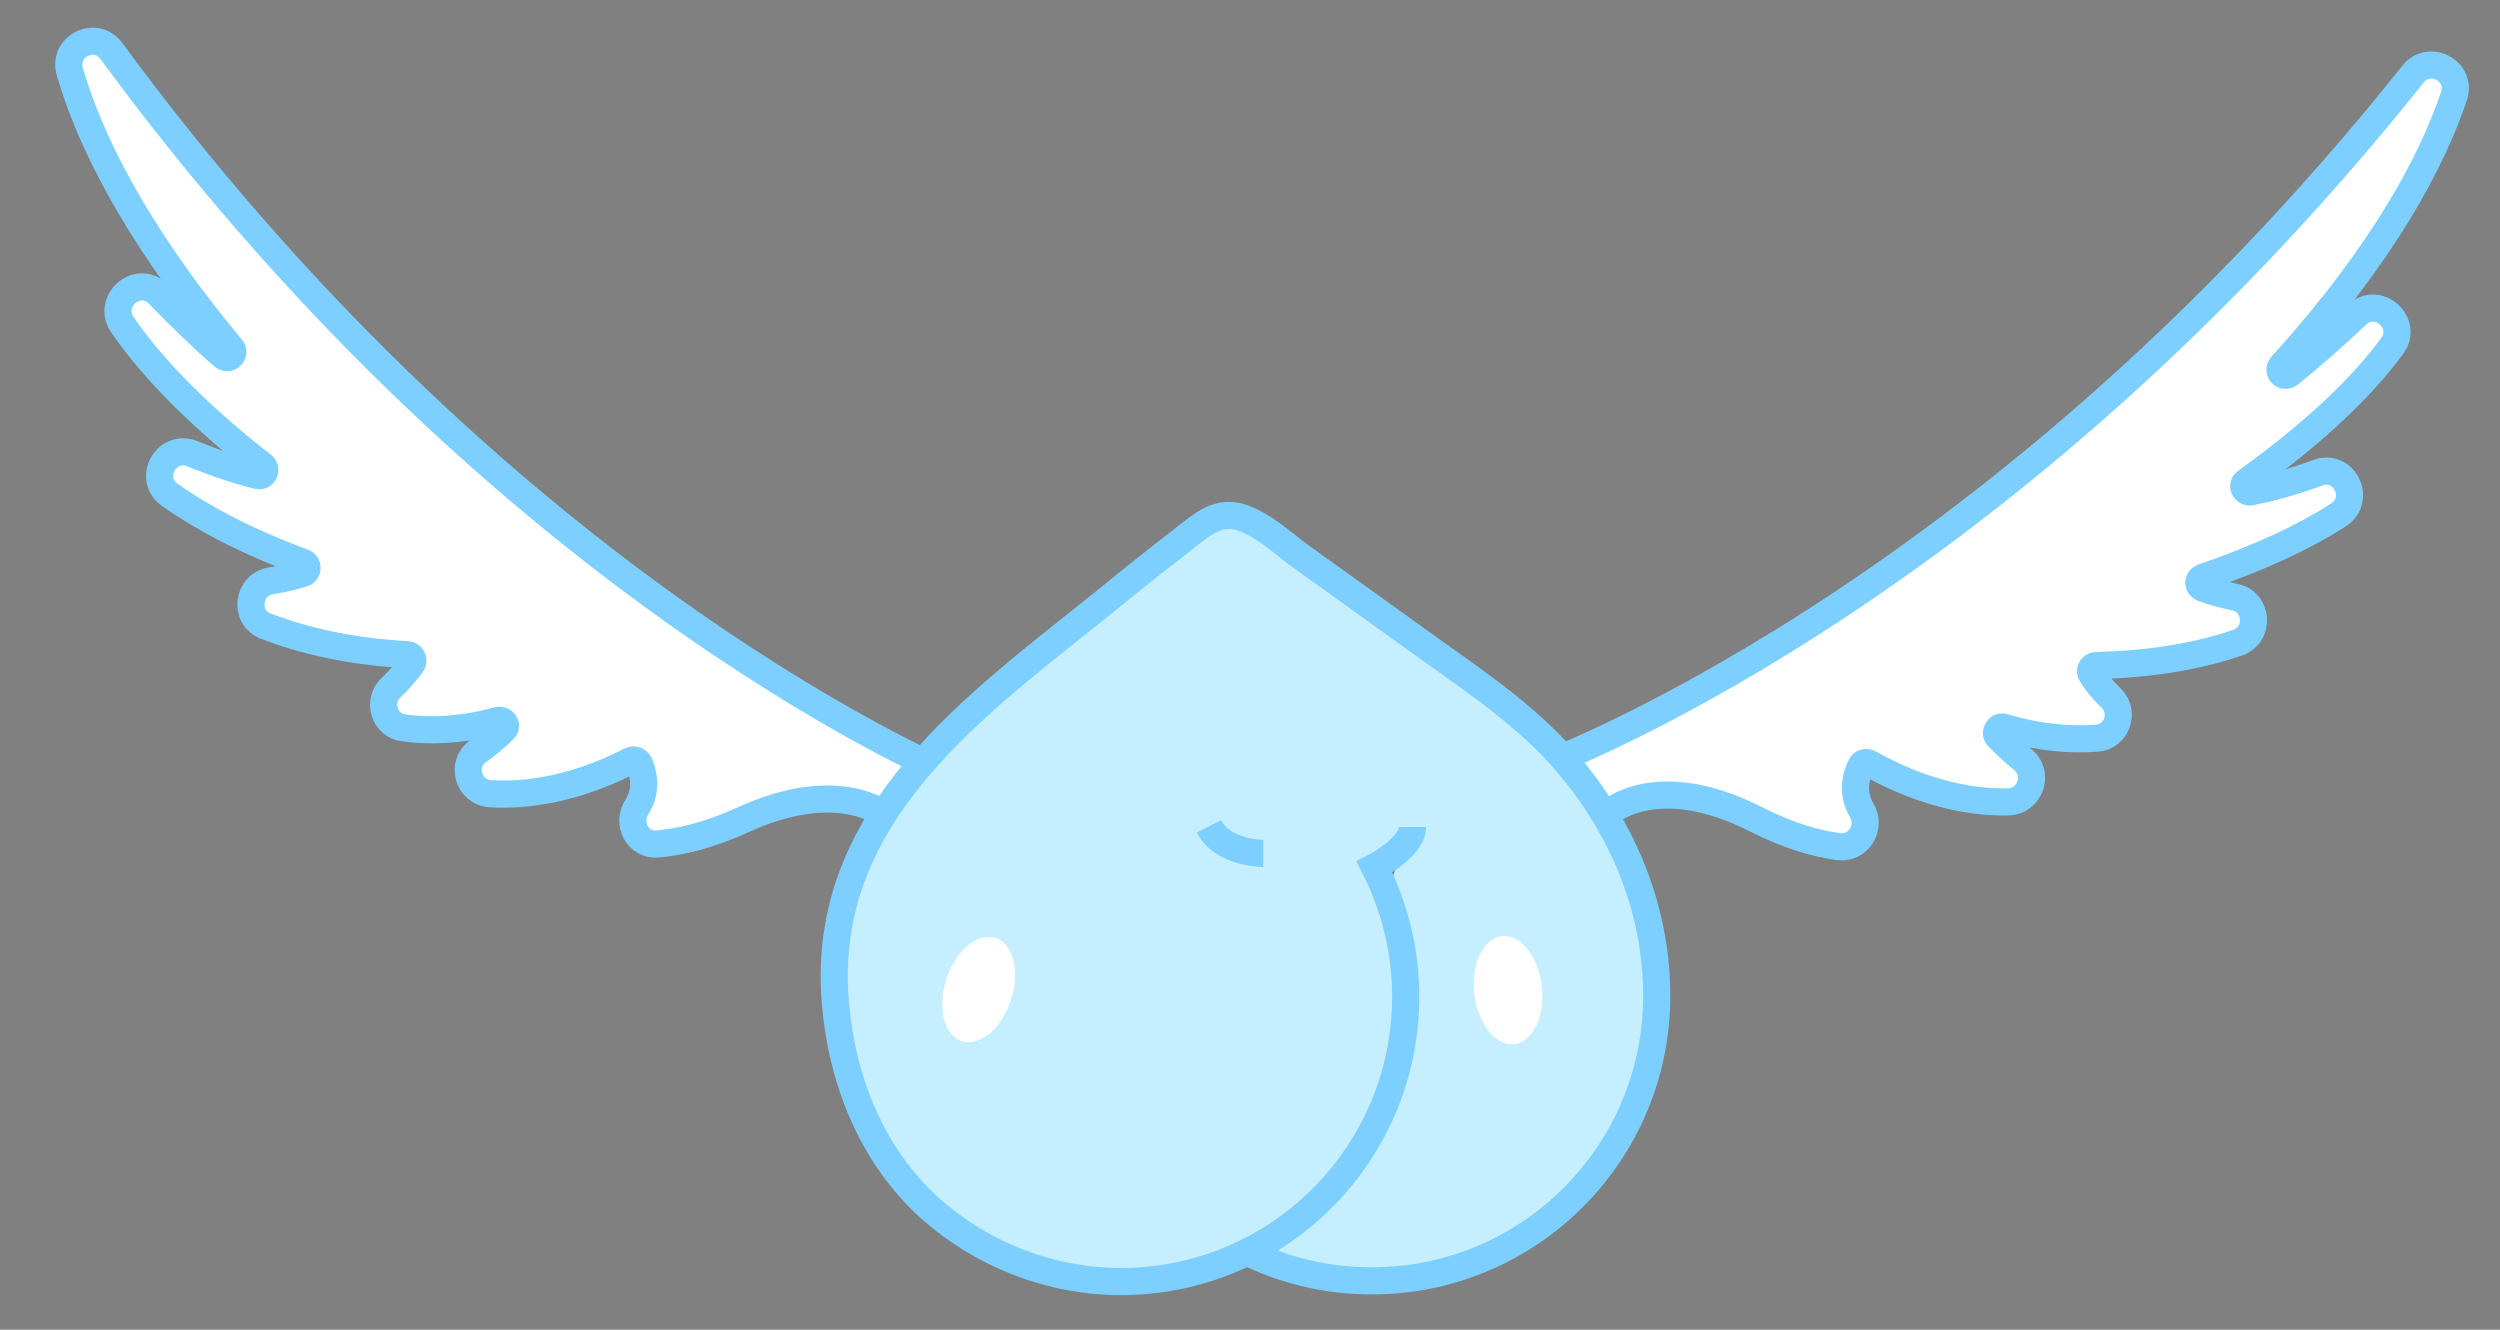
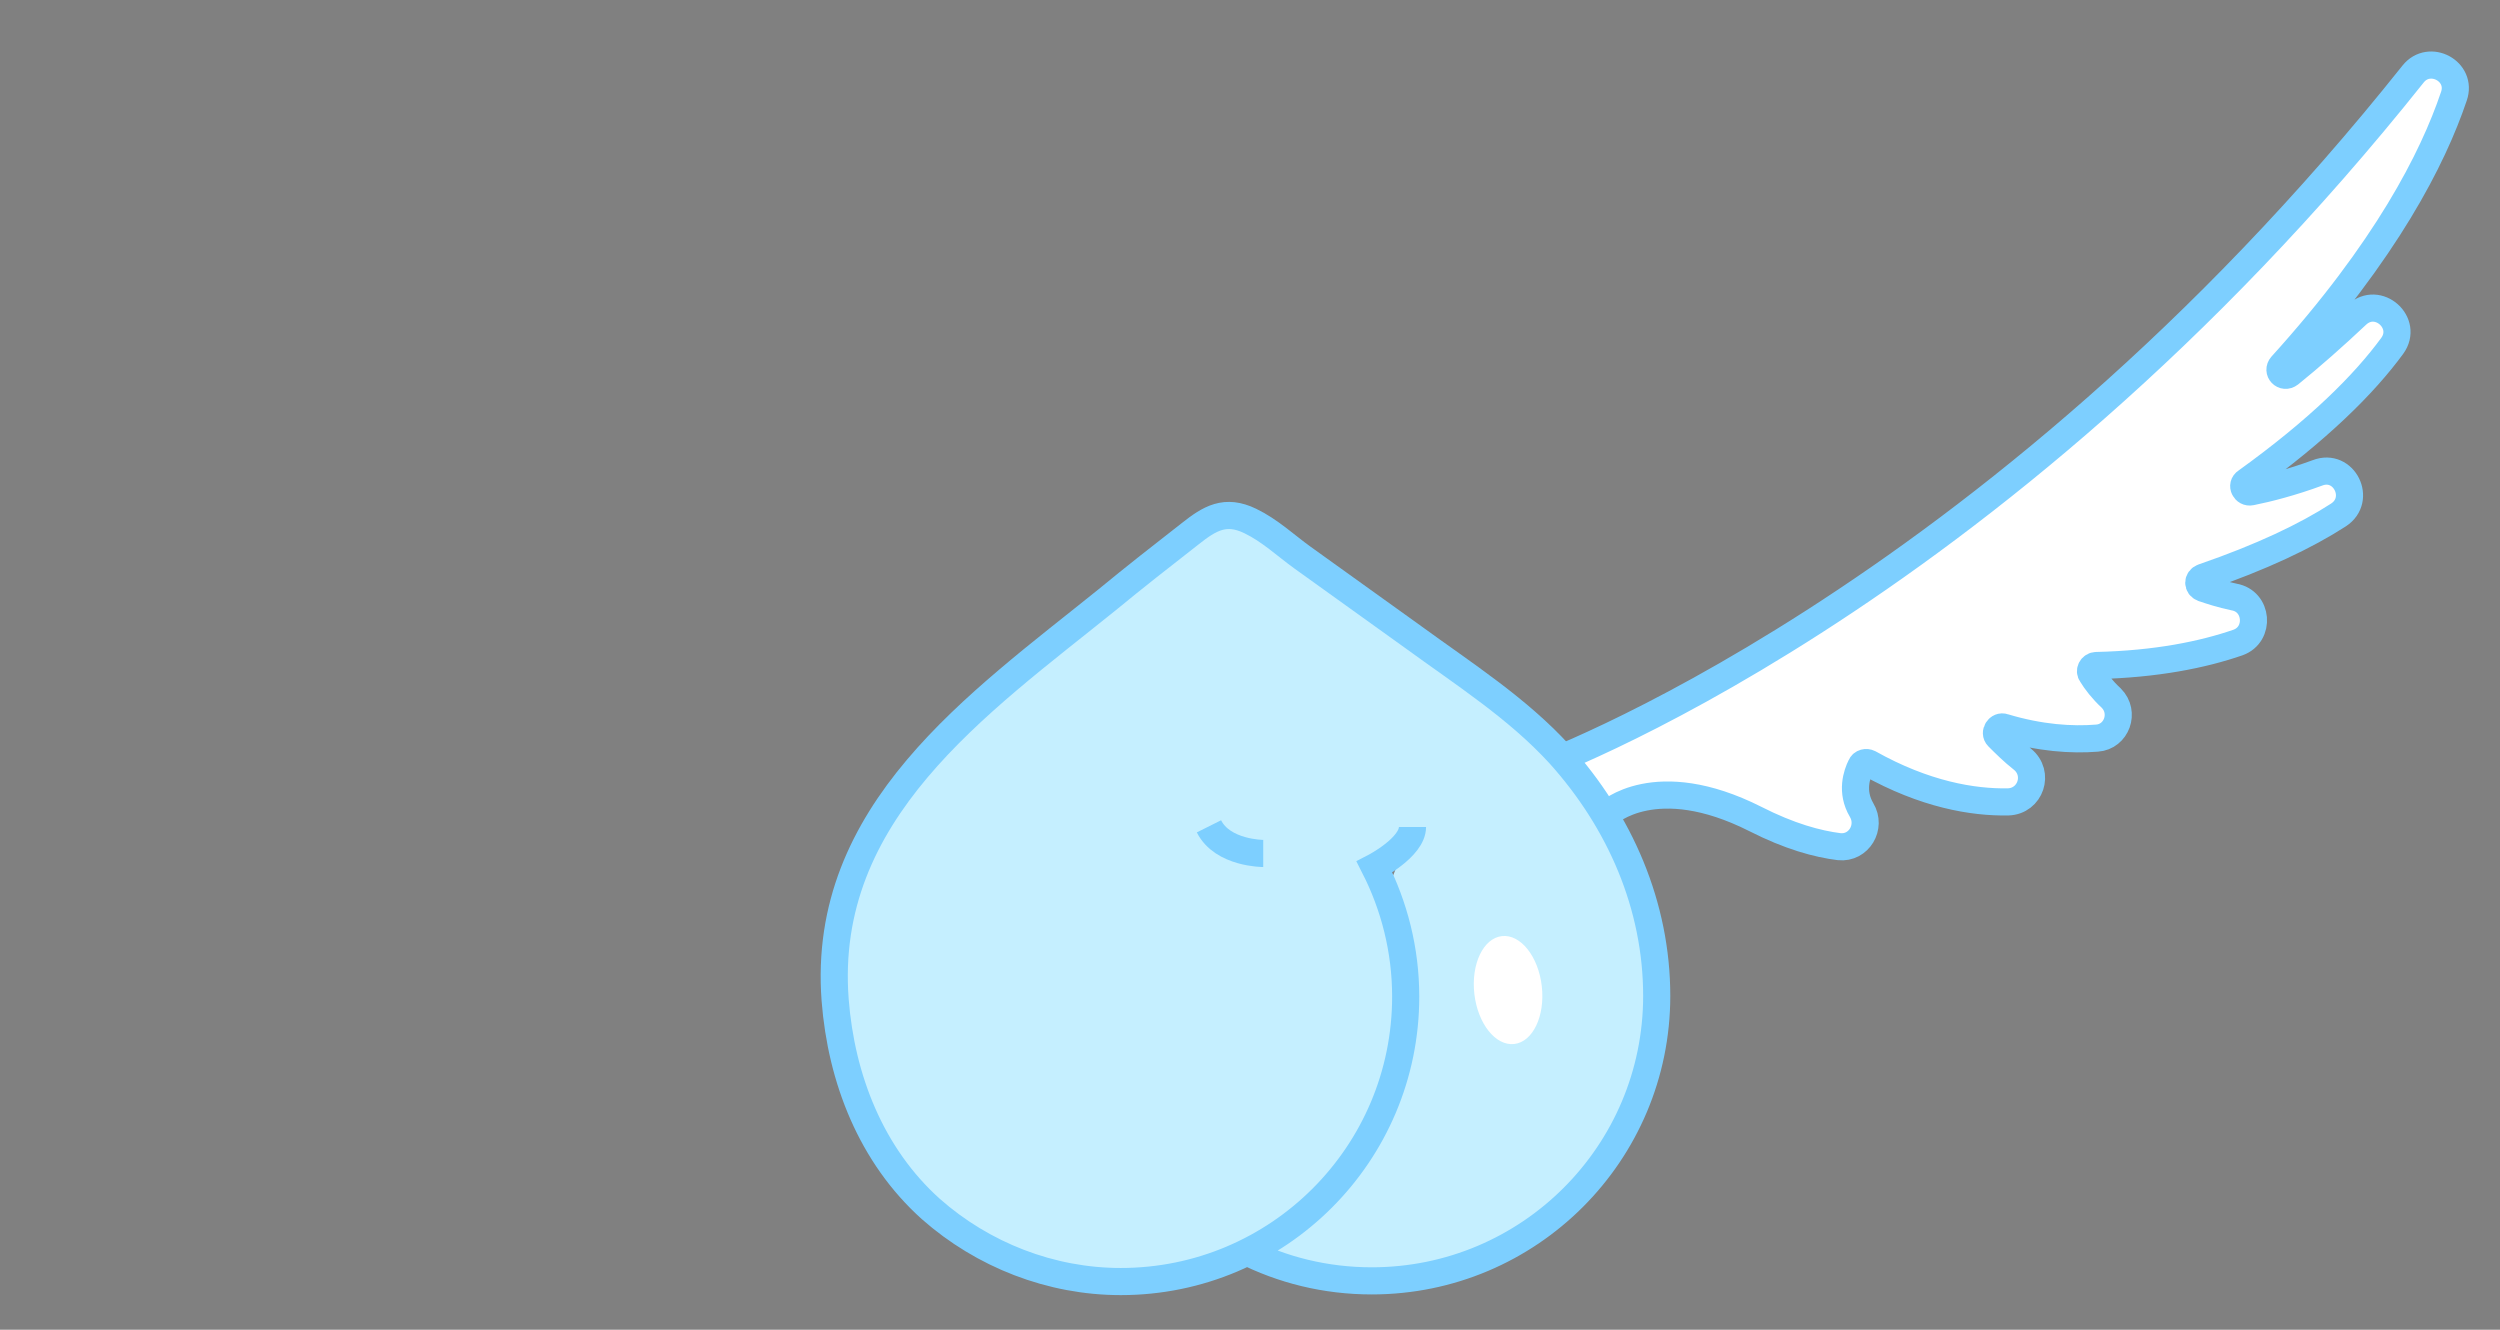
<svg xmlns="http://www.w3.org/2000/svg" version="1.1" id="Слой_1" x="0px" y="0px" viewBox="0 0 368.5 196" style="enable-background:new 0 0 368.5 196;" xml:space="preserve">
  <rect x="0" y="0" width="368.5" height="196" fill="#808080" stroke="none" />
  <style type="text/css"> .st0{fill:#FECEF1;} .st1{fill:none;stroke:#1E1E1E;stroke-miterlimit:10;} .st2{fill:#E8E8E8;} .st3{fill:#1E1E1E;} .st4{fill:#89A1EF;} .st5{fill:#EDEDED;} .st6{fill:#F4F4F4;} .st7{fill:#7DCFFF;} .st8{fill:#FF9ECD;} .st9{fill:#FFFFFF;stroke:#FF9ECD;stroke-width:4;stroke-miterlimit:10;} .st10{fill:#FFCAE6;} .st11{fill:none;stroke:#FF9ECD;stroke-width:4;stroke-miterlimit:10;} .st12{fill:#FFFFFF;} .st13{fill:#FFFFFF;stroke:#7DCFFF;stroke-width:4;stroke-miterlimit:10;} .st14{fill:#C5EFFF;} .st15{fill:none;stroke:#7DCFFF;stroke-width:4;stroke-miterlimit:10;} </style>
  <g>
    <g>
      <path class="st0" d="M-491.5,43.8c-12.2-10.9-25.4-20.5-37.3-31.9c-14.9-14.2-28.1-30.4-37.7-48.7c-9.4-17.9-14.7-37.9-13.2-58.2 c1.6-21.2,10.7-41.8,26.8-55.9c30.4-26.8,80.6-27.9,110.2,0.5c30.6,29.4,30.5,80,14.1,116.5c-10.5,23.5-27.7,43.2-45.5,61.5 c-8.2,8.5-17,16.2-25.6,24.2c-7.6,7.1-13.8,15.3-15.7,25.7c-0.8,4.1,3.4,8.1,7.3,5.7c2.8-1.7,5.5-3.8,8.8-4.5 c5.6-1.3,12.1-0.3,17.7,0.2c4.2,0.4,5.6-4.4,4.3-7.5c-3.7-8.8-9.3-16.5-13-25.3c-2.2-5.3-10.7-1.5-9.1,3.8c1.1,3.9,2,7.7,3.1,11.6 c0.4,1.7,0.7,4,1.5,5.6c0.1,1,0.4,0.9,1-0.3c-0.3,0-0.6-0.1-0.9-0.3c-0.3,1.1,0.5-0.9,0.5-1c0.5-1.4,1.4-2.8,2.2-4 c1.3-2.1,2.7-4.2,3.8-6.4c2.8-5.8-5.9-10.9-8.6-5c-2.4,5-6.4,9.2-7.5,14.8c-1.1,5.3,2.2,10.1,7.4,11.6c4.9,1.4,10.8-0.6,12.1-5.9 c0.9-3.3-0.5-6.7-1.4-9.9c-1.2-4.4-2.2-8.9-3.5-13.3c-3,1.3-6.1,2.6-9.1,3.8c3.7,8.8,9.3,16.5,13,25.3c1.4-2.5,2.9-5,4.3-7.5 c-6.7-0.6-13.8-1.5-20.4,0.1c-4.1,1-7.6,3.3-11.1,5.5c2.5,1.9,4.9,3.8,7.3,5.7c2-10.4,8.7-17.4,16.4-24.2 c8.6-7.7,16.9-15.6,24.9-23.9c17-17.7,33.4-36.9,43.8-59.4c18.1-39,19.4-91.1-10.2-125.1c-29-33.4-79.9-36.9-116.7-14.7 c-38.9,23.5-50.4,73.3-36.5,114.7c7.9,23.5,22.3,44.3,39.1,62.3c14.2,15.1,30.8,27.2,46.3,40.9C-493.7,55.1-486.7,48.1-491.5,43.8 L-491.5,43.8z" />
    </g>
  </g>
  <path class="st1" d="M-499.1,49.5l12,1.7l-11.7,0.3c-0.4,0-0.5,0.6-0.1,0.7h11.4c0.1,0,0.1,0.1,0,0.1l-7.6,0.1 c0,0-14.4,139.4,15.6,321.4" />
  <g>
    <path class="st2" d="M-816.9-126.2c0-27.3-11.7-51.9-30.4-69c-8.8-8-20.3-12.4-32.3-12.4h-61.7c-11.9,0-23.5,4.4-32.3,12.4 c-18.7,17.1-30.4,41.7-30.4,69c0,20.9,6.8,40.2,18.4,55.8c-9.4,14.2-14.9,31.3-14.9,49.6c0,31.3,16.3,47.4,29.9,55.4 c14.8,8.6,34.5,12.9,60.4,12.9c25.8,0,45.5-4.2,60.2-12.9c13.5-8,29.6-24.1,29.6-55.4c0-18.3-5.5-35.4-14.9-49.6 C-823.8-86.1-816.9-105.3-816.9-126.2z M-848.9-172.8c12.3,18.1,17.5,40.9,14.2,62.6c-2.4,15.8-9.3,30.8-19.6,43.1 c-2.8,3.4-5.8,6.6-9.2,9.4c6.7-6.6,11.5-16.2,15.3-24.7c4.1-9.3,7-19.1,8.4-29.1C-836.9-132.3-840.1-153.9-848.9-172.8z M-968.3-152.2c0.9-9.1,5-17.7,11.2-24.4c2.5-2.8,6.5-7.4,10.7-6.2c4.3,1.2,6.1,7.7,6,11.6c-0.2,5.3-3,10.3-6.8,14.1 s-8.4,6.6-13,9.4c-2,1.2-4.7,2.4-6.7,1.1C-968.4-147.9-968.5-150.2-968.3-152.2z M-910.2,13.5c-19.4,0-34-2.8-43.3-8.2 c-6.1-3.6-13.2-9.8-13.2-26.2c0-9.4,2.3-18.3,6.5-26.1c14.4,9.1,31.4,14.3,49.7,14.3s35.3-5.2,49.7-14.3c4.1,7.8,6.5,16.7,6.5,26.1 c0,16.4-6.9,22.7-13,26.2C-876.4,10.8-890.9,13.5-910.2,13.5z M-825.8-25.7c2.3,8.2,1.6,17.1-1.2,25.2s-7.7,15.3-13.5,21.5 c-3.4,3.6-7.1,6.8-11.1,9.7c-1.7,1.2-10.7,8-12.3,6.5c5.6-3.2,11-5.7,16-9.9c4.9-4.1,9.1-8.9,12.5-14.3 C-828.2,1.5-824.8-12.2-825.8-25.7z" />
  </g>
  <g>
    <rect x="-750" y="-334.7" class="st3" width="77" height="77" />
    <rect x="-777" y="-334.7" class="st4" width="27" height="77" />
    <rect x="-442" y="-334.7" class="st5" width="77" height="77" />
    <rect x="-365" y="-334.7" class="st6" width="77" height="77" />
    <rect x="-673" y="-334.7" class="st7" width="77" height="77" />
    <rect x="-596" y="-334.7" class="st8" width="77" height="77" />
    <rect x="-519" y="-334.7" class="st0" width="77" height="77" />
  </g>
  <g>
    <g>
      <path class="st0" d="M-499.6-171c-1.6,15.8-1,32.7,7.2,46.8c7.9,13.5,20,20.3,35.2,22.2c7.5,0.9,13.6-0.7,18-7.1 c3.8-5.5,5.3-12.7,5.1-19.3c-0.6-14.5-8.8-27.2-20.5-35.4c-6.5-4.6-14.1-7.7-21.7-9.8c-6.5-1.8-15.1-4.2-19.4,2.7 c-3.4,5.5,5.2,10.5,8.6,5.1c-1,0.4-0.9,0.5,0.3,0.3c0.6,0,1.2,0.1,1.8,0.2c1.8,0.2,3.6,0.8,5.3,1.2c3,0.8,6,1.7,9,2.9 c6.1,2.5,11.9,6,16.6,10.8c8.5,8.5,14.4,24.8,6.7,35.7c-4.1,5.8-15.3,2.4-20.9,0c-5.7-2.5-10.5-6.9-14-12c-8.8-13-9-29.2-7.4-44.2 C-488.9-177.4-498.9-177.4-499.6-171L-499.6-171z" />
    </g>
  </g>
  <g>
    <g>
      <path class="st0" d="M-489.8-174.6c-8.6,7.7-13.1,19.3-11.7,30.9c0.8,6.2,10,6.6,10,0c0-4.2,0.3-17.3,5.6-18.7 c3-0.8,7.3,0.6,10.2,1.3c3.4,0.8,6.8,1.9,10,3.4c11.9,5.7,20.2,16.3,22.1,29.4c0.8,5.5,10.5,4.3,9.8-1.3 c-1.1-9.4-3.8-18.5-9.5-26.1c-6-7.9-14.4-12.2-23.9-14.3c-8.6-1.9-18.8-4.6-25,3.6c-5.7,7.6-7.2,18.5-5.4,27.6 c3.6,17.4,17.4,38.4,37.3,37.4c9-0.5,16.4-6,19.9-14.3c4.1-9.8,1.7-20.6-3.1-29.7c-5.4-10.2-14.1-16.6-25-20.1 c-4.9-1.6-10.7-3.7-15.9-3.2c-5.5,0.5-9.6,4.1-13.2,7.9c-4.4,4.7,2.6,11.8,7.1,7.1c3.6-3.8,6-5.6,11.4-4.4c4.4,1,8.9,2.2,13,4.1 c8,3.6,13.5,10.6,16.3,18.8c2.8,8,2.3,19.9-7.3,23.1c-8.2,2.8-16.5-2.7-21.3-9c-4.9-6.4-9.2-15.1-9.9-23.2 c-0.4-4.6,0.7-9.5,2.6-13.7c2.1-4.5,4.5-4.4,9.1-3.7c8.5,1.4,17.4,3.1,23.5,9.7c5.6,6,8.4,14.3,9.3,22.3c3.3-0.4,6.5-0.9,9.8-1.3 c-2.6-18.5-16.8-32.7-34.1-38.4c-7-2.3-18.9-5.7-25.3-0.4c-6.8,5.7-8,17.9-8,26.1c3.3,0,6.7,0,10,0c-1.2-9.2,1.8-17.6,8.8-23.8 C-477.9-171.8-485-178.9-489.8-174.6L-489.8-174.6z" />
    </g>
  </g>
  <g>
    <g>
      <path class="st0" d="M-486,39.2c-17.7-30-37.2-59.6-51.2-91.6c-13.6-31-20.3-66.6-8-99.1c2-5.3-6.6-8.9-9.1-3.9 c-26.5,52.3-14.5,114.4,18.1,161c9.1,13,19.6,25,31.1,36c4.1,3.9,10.7-1,7.9-6.1c-11.3-19.9-22.3-40-32.8-60.3 c-9.7-18.7-21.2-38.2-22.4-59.8c-0.3-6.4-10.3-6.4-10,0c1.5,30.4,9.8,59.9,24.2,86.6c2,3.7,8.2,3,9.1-1.2 c3-13.1-2.3-28.1-5.6-40.8c-3.5-13.8-8.2-27.3-11.2-41.2c-3.1-14.1-2.8-28.1-1.4-42.3c1.1-12,2.2-25.5,10.9-34.7 c-2.8-1.6-5.6-3.2-8.4-4.9c-6.2,35.7-10.1,71.1,0.1,106.5c4.9,17,13,32.4,22.2,47.4c10.1,16.3,20.4,32.5,30.6,48.8 c1.8,2.8,5.4,3.2,7.9,1c6-5.4,11.3-11.3,16.3-17.7c3.8-4.9-3.8-9.2-7.9-6.1c-4.3,3.3-8.6,3.8-12.3-0.5c-3.4-4.1-6.1-8.9-8.4-13.7 c-4.5-9.6-6.6-20.1-6.6-30.7c0-6.4-10-6.4-10,0c0,20.7,15.2,74.7,44.4,51.9c-2.6-2-5.2-4-7.9-6.1c-4.4,5.7-9.4,10.9-14.7,15.7 c2.6,0.3,5.2,0.7,7.9,1c-9.9-15.7-19.7-31.5-29.6-47.2c-8.9-14.3-16.9-28.7-21.7-44.9c-10.3-34.1-6.7-68.4-0.6-102.9 c0.8-4.6-4.7-8.8-8.4-4.9c-8.4,9-11.3,20.6-12.8,32.5c-1.8,14.4-3,29.2-1.1,43.6c1.9,14.2,6.5,27.8,10.4,41.6 c2,7.3,3.9,14.8,5.6,22.2c1.7,7.5,4.4,15.8,2.7,23.4c3-0.4,6.1-0.8,9.1-1.2c-13.6-25.2-21.4-53-22.9-81.6c-3.3,0-6.7,0-10,0 c1.2,22.2,11.9,42,21.9,61.3C-529.5-2.2-517.9,19-505.9,40c2.6-2,5.2-4,7.9-6.1c-24.3-22.5-44.3-50.6-54.3-82.9 c-10.3-33.1-9.2-70.1,6.6-101.4c-3-1.3-6.1-2.6-9.1-3.9c-12.6,33.4-6.3,70.2,7.1,102.3c14.1,33.7,34.6,64.7,53.1,96.1 C-491.4,49.7-482.7,44.7-486,39.2L-486,39.2z" />
    </g>
  </g>
  <g>
    <g>
      <path class="st0" d="M-511.4-52.3c-1.5,12.8,0.7,28.2,5.5,40.1c4.1,10.2,13.1,19.1,24.8,17.9c6.4-0.6,6.4-10.6,0-10 c-10.1,1-15.1-8.7-17.3-17.1c-2.5-10-4.3-20.7-3-31C-500.6-58.7-510.6-58.6-511.4-52.3L-511.4-52.3z" />
    </g>
  </g>
  <g>
    <g>
      <path class="st0" d="M-498-69.4c-10,9.2-16,21.6-17.7,34.9c-1.9,13.8,2.1,27,7.1,39.8c11.1-6.5,22.3-13,33.4-19.5 c-2.2-2.2-4.2-4.4-6.2-6.7c-1.5-1.7,1.7,2.5-0.4-0.6c-0.9-1.4-1.9-2.7-2.8-4.2c-3-4.7-5.5-9.7-7.8-14.8s1.4,3.8-0.6-1.4 c-0.5-1.3-1-2.6-1.5-3.9c-1.1-2.9-2.1-5.9-3.1-8.8c-2-6-3.5-12-4.6-18.1c-0.6-3.1,0.2,4.7,0-1.1c-0.1-1.6-0.2-3.1-0.3-4.7 c-0.1-3.5-0.1-6.9-0.2-10.4c-0.1-6.7-0.4-13.4-1.1-20.1c-0.7-6.8-1.7-13.5-2.3-20.2c-0.3-3.2-0.6-6.4-0.7-9.6 c-0.1-1.9-0.1-3.9-0.1-5.8c0-0.6,0-1.3,0-1.9c0.1-2.7,0.1-2.6,0,0.4c-1.7,2.9-3.4,5.9-5.1,8.8c-2.3,1.4-2.5,1.6-0.4,0.3 c0.7-0.4,1.5-0.8,2.2-1.2c1.3-0.6,1-0.5-1,0.3c1-0.4,2.1-0.8,3.2-1.1c-8.2-8.2-16.4-16.4-24.6-24.6c-14,49.8,12.8,95.9,39.8,135.6 c5.9,8.6,17.9,13.3,27.4,7.2c9.9-6.3,11.8-17.2,7.2-27.4c-0.5-1.1-2.2-5-0.8-1.7c-0.7-1.6-1.3-3.3-2-4.9c-1.3-3.3-2.5-6.7-3.6-10 c-2.3-6.7-4.4-13.5-6.5-20.3c-4.6-14.6-9.6-29.1-16.3-42.9c-4.3-8.9-16.5-11.8-25-8.2c-9.5,4-13.6,13.7-11.6,23.6 c3,14.4,11,28.5,21.9,38.4c5.5,5,11.7,9.4,18.5,12.4c4.3,1.9,8.6,3.6,13.1,5.1c1.7,0.6,3.4,1.1,5,1.7c1.1,0.4,2.2,0.8,3.3,1.2 c-2.3-1.2-2.6-1.2-1-0.2c-2.4-2.4-4.8-4.8-7.2-7.2c0.2,0.3,0.4,0.7,0.6,1c-0.9-3.4-1.8-6.7-2.7-10.1c2.1-6.4,2.3-7.8,0.8-4.3 c-0.2,0.5-0.5,1.1-0.8,1.6c-0.8,1.6-1.6,3.1-2.4,4.7c-1.6,3.1-3.2,6.2-4.8,9.4c-3.7,7.8-6.9,15.9-9.7,24 c-5.1,14.7-9.7,29.5-14.5,44.2c-4.7,14.3,10.4,29.1,24.6,24.6c31.5-9.9,43.9-41,48.3-71c2.4-16.6,3.3-33.2-0.6-49.8 c-2.5-10.9-9.7-19.7-21-22.1c-8.3-1.8-17.4-1.9-25.9-1.5c-10,0.4-18.3,7.3-19.6,17.3c-1.3,9.4,4.6,19.7,14.3,21.9 c6.8,1.6,13.6,3.1,20.4,4.6c10.2,2.3,22.1-3.1,24.6-14c2.3-10.2-3.1-22.1-14-24.6c-6.8-1.6-13.6-3.1-20.4-4.6 c-1.8,13.1-3.5,26.2-5.3,39.3c2.9-0.1,5.8-0.2,8.7-0.1c2.3,0.1,6.6-0.6,8.7,0.5c-0.9-0.5-2.9-1.1-0.9-0.1 c-3.8-1.4-6.5-3.8-8.2-7.1c-0.5-1.2-0.6-1.1-0.2,0.1c0,1.1,0.6,2.6,0.8,3.7c0.3,1.5,0.6,4.1,0.3,1.1c0.6,5.6,0.7,11.2,0.4,16.8 c-0.1,2.8-0.5,5.6-0.7,8.4c-0.2,3.2,0.5-2.9,0,0.3c-0.3,1.6-0.5,3.1-0.7,4.7c-0.9,4.9-1.8,9.9-3.2,14.7c-0.7,2.5-1.5,5-2.4,7.5 c-1.8,4.9,1.1-1.7-0.4,0.8c-0.6,1-1,2.1-1.6,3.1c-0.6,1.2-2.4,5.2-3.7,5.8c0.4-0.6,0.8-1.1,1.2-1.7c-0.5,0.6-1,1.1-1.5,1.7 c-0.7,0.7-1.4,1.4-2.1,2.1c-0.4,0.3-0.7,0.7-1.1,1c-1.1,0.9-0.7,0.7,1.1-0.8c0,0.3-2.2,1.5-2.5,1.7c-0.2,0.1-2.6,1.5-2.6,1.4 c2.3-0.9,2.8-1.1,1.4-0.6c-0.7,0.3-1.4,0.5-2.1,0.7c8.2,8.2,16.4,16.4,24.6,24.6c5-15.3,9.8-30.8,15.2-46c1.2-3.6,2.5-7.1,4-10.6 c-1.5,3.5,0.7-1.4,1-2.1c0.9-1.8,1.8-3.7,2.7-5.5c4.1-8,10-16.8,9.8-26c-0.2-8-4.8-14.9-11.5-19c-3.6-2.2-8.5-3.5-12.6-4.9 c-2-0.6-3.9-1.3-5.9-2c-0.6-0.2-5.4-2.2-3.4-1.2c2.1,1-2.1-1.1-2.5-1.4c-1.5-0.8-2.9-1.8-4.4-2.7c-3.4-2.1,2.5,2.6-0.6-0.5 c-1-1-2.2-2-3.2-3.1c-0.1-0.2-3-3.1-2.9-3.3c1.5,1.9,1.8,2.3,0.9,1.1c-0.4-0.6-0.9-1.2-1.2-1.8c-1.5-2.3-3.5-5.1-4.2-7.8 c1.4,5.1,0.1-0.3-0.3-1.4c-0.5-1.6-0.9-3.3-1.2-5c-12.2,5.1-24.4,10.3-36.6,15.4c0.8,1.6,1.5,3.2,2.3,4.8c2,4.3-0.8-2.3,0.8,1.7 c1.3,3.3,2.5,6.6,3.7,9.9c2.4,6.7,4.5,13.5,6.6,20.3c4.6,14.7,9.4,29.2,15.8,43.2c11.5-6.7,23-13.5,34.5-20.2 c-6-8.8-11.9-17.5-17.4-26.6c-2.7-4.4-5.2-8.8-7.6-13.4c-1.3-2.4-2.5-4.8-3.6-7.3c-0.5-1.1-1-2.2-1.5-3.3c-1.4-3,1.6,4.3-0.4-1.1 c-1.8-4.7-3.4-9.4-4.7-14.3c-0.7-2.6-1.3-5.2-1.8-7.8c-0.2-1.2-0.4-2.3-0.6-3.5c-0.3-2-0.1-1.8,0,0.1c-0.3-5.3-0.7-10.5-0.4-15.8 c0.1-1.2,0.2-2.3,0.3-3.5c-0.1,1.9-0.4,2.2,0,0.1c0.5-2.9,1.2-5.7,2-8.6c4-14.2-10-29.3-24.6-24.6c-11.1,3.6-23.6,9.2-27.1,21.4 c-2.5,9-1.2,19.6-0.3,28.8c0.9,8.4,2.1,16.7,2.8,25.1c0.6,8.2,0.3,16.5,0.7,24.7c0.8,16.6,5.3,32.5,11.5,47.9 c6.5,16.2,14.7,31.5,27.4,43.8c6.1,6,16.8,7.9,24.2,3.1c6.9-4.5,12.5-14.2,9.2-22.6c-1.8-4.6-3.6-9.3-4.9-14.1 c-0.2-0.8-1.6-8.2-1.1-3.7c-0.2-2.1,0-4.2-0.2-6.3c0.1-1.5,0-1.1-0.3,1.4c0.2-1,0.4-2.1,0.6-3.1c0.3-1,0.6-2,0.9-3 c0.8-2.1,0.7-2-0.2,0.4c0-1.5,2.4-4.3,3.3-5.4c-2.8,3.9,1.4-1.1,2.2-1.8c7.7-7.1,7.7-21.2,0-28.3C-477.9-77-489.8-77-498-69.4 L-498-69.4z" />
    </g>
  </g>
  <g>
    <g>
      <path class="st0" d="M-442.7-129.1c9.4,9.5-2.5,24.6-8.4,32.4c6.1,2.6,12.2,5.1,18.3,7.7c1.1-3.8,3-11.3,5.7-13.5 c-2.4,1-4.7,1.9-7.1,2.9c0.4,0,0.7-0.1,1.1-0.1c-1.7-0.5-3.4-0.9-5-1.4c-1.5-1.1,0.8,1.8,1,2.3c0.6,1.1,1,2.2,1.3,3.4 c0.7,2.8,1,5.4,1,8.3c0,7.2-2,14.1-3.8,21c-3.7,14.8-5.1,30.1-8.8,44.8c6.4,1.8,12.9,3.5,19.3,5.3c7.5-31.1,12.9-62.7,16.3-94.5 c0.6-5.4-5-10-10-10c-5.9,0-9.4,4.6-10,10c-3.2,30.1-8.5,59.8-15.5,89.2c-3,12.5,16.1,17.8,19.3,5.3c3-12,4.4-24.3,6.9-36.5 c2.5-11.9,6.8-23.9,6.4-36.2c-0.3-10.1-3.7-24.1-13.2-29.6c-14-8.1-21.2,14.7-24,24c-1.4,4.7,1.3,10,5.8,11.8c5,2,9.4,0,12.5-4.1 c6.3-8.4,12.3-17.5,13.8-28.1c1.5-10.4-1-20.9-8.5-28.6C-437.6-152.4-451.7-138.3-442.7-129.1L-442.7-129.1z" />
    </g>
  </g>
  <path class="st2" d="M-915,47c0,0-9,13.3-8,18.3s7-3,11-1s10,6,12,3s-13-21-13-21L-915,47z" />
  <path class="st1" d="M-918.3,48.1l12.2-0.3l-11.5,2.2c-0.4,0.1-0.4,0.7,0.1,0.7l11.2-1.9c0.1,0,0.1,0.1,0,0.1l-7.4,1.4 c0,0-55.7,194.6,92.3,299.6" />
  <path class="st8" d="M70.9-149H-241c-20.2,0-36.5-16.4-36.5-36.5l0,0c0-20.2,16.4-36.5,36.5-36.5H70.9c20.2,0,36.5,16.4,36.5,36.5 l0,0C107.4-165.3,91.1-149,70.9-149z" />
  <g>
    <g>
      <path d="M-229.3-166.3v-38.4h25.8v5.5h-19.1v10.6h17.8v5.5h-17.8v11.2h19.1v5.5h-25.8V-166.3z" />
      <path d="M-201.8-166.3l17.4-38.4h5.9l17.6,38.4h-7.1l-4.7-10.8l2.8,1.9h-23l2.9-1.9l-4.7,10.8L-201.8-166.3L-201.8-166.3z M-181.6-197.2l-7.7,18.2l-1.4-1.7h18.3l-1.1,1.7l-7.8-18.2H-181.6z" />
      <path d="M-143.8-165.8c-3.1,0-5.9-0.4-8.5-1.2s-4.8-1.9-6.7-3.2l2.2-5.5c1.2,0.9,2.5,1.6,3.9,2.2c1.3,0.6,2.8,1.1,4.3,1.4 c1.5,0.3,3.1,0.5,4.8,0.5c2.9,0,4.9-0.5,6.2-1.4s1.9-2.2,1.9-3.7c0-1.3-0.4-2.4-1.3-3.1s-2.4-1.3-4.7-1.8l-6.1-1.3 c-3.5-0.7-6.1-1.9-7.9-3.6s-2.6-4-2.6-6.9c0-2.4,0.6-4.5,1.9-6.3c1.3-1.8,3-3.2,5.3-4.1s5-1.5,8-1.5c2.7,0,5.2,0.4,7.6,1.2 c2.3,0.8,4.3,1.9,5.8,3.3l-2.2,5.2c-1.6-1.3-3.3-2.3-5.1-2.9c-1.9-0.6-3.9-1-6.2-1c-2.6,0-4.6,0.5-6,1.5s-2.1,2.4-2.1,4.1 c0,1.3,0.4,2.4,1.3,3.2c0.9,0.8,2.4,1.4,4.5,1.8l6.1,1.2c3.6,0.7,6.3,1.9,8.1,3.6c1.7,1.7,2.6,3.9,2.6,6.7c0,2.3-0.6,4.3-1.8,6 c-1.2,1.7-3,3.1-5.2,4C-138.1-166.2-140.8-165.8-143.8-165.8z" />
      <path d="M-113.8-166.3v-18.1l1.5,4.2l-16.5-24.4h8.1l11.3,17.4h-1.5l11.3-17.4h7.8l-16.4,24.4l1.4-4.2v18.1H-113.8z" />
      <path d="M-90.7-166.3v-5.2l21.5-29.6v2.2h-21.5v-5.8h28.2v5.1L-84-170v-2.2h22.3v5.8L-90.7-166.3L-90.7-166.3z" />
      <path d="M-55.8-166.3v-38.4h7v16h19.6v-16h7v38.4h-7v-16.5h-19.6v16.5L-55.8-166.3L-55.8-166.3z" />
      <path d="M-15-185.5c0-4,0.7-7.5,2.2-10.4s3.6-5.2,6.3-6.8c2.8-1.6,6-2.4,9.8-2.4s7,0.8,9.8,2.4c2.8,1.6,4.9,3.9,6.4,6.8 c1.5,2.9,2.3,6.4,2.3,10.4S21-178,19.5-175s-3.6,5.3-6.4,6.9c-2.8,1.6-6,2.4-9.8,2.4s-7.1-0.8-9.8-2.4c-2.7-1.6-4.9-3.9-6.3-6.9 C-14.2-178.1-15-181.5-15-185.5z M-7.6-185.5c0,4.3,0.9,7.7,2.8,10.1c1.8,2.4,4.6,3.6,8.3,3.6c3.6,0,6.3-1.2,8.2-3.6 s2.9-5.8,2.9-10.1c0-4.4-1-7.7-2.9-10.1c-1.9-2.4-4.7-3.6-8.2-3.6c-3.7,0-6.4,1.2-8.3,3.6S-7.6-189.9-7.6-185.5z" />
-       <path d="M29.1-166.3v-38.4h17c4.2,0,7.4,1,9.6,3c2.2,2,3.3,4.8,3.3,8.4c0,3.5-1.1,6.3-3.3,8.4s-5.4,3.1-9.6,3.1h-10v15.5 L29.1-166.3L29.1-166.3z M36.1-187.3h9.2c2.3,0,4.1-0.5,5.2-1.6c1.2-1,1.7-2.5,1.7-4.4s-0.6-3.3-1.7-4.4c-1.2-1-2.9-1.6-5.2-1.6 h-9.2V-187.3z" />
    </g>
  </g>
  <path class="st9" d="M462.9-180.7c0,0,87.6,12.6,201.9-37.4c4.4-1.9,8.2,3.8,4.7,7.1c-8.7,8.3-24.1,19.1-50.9,28.9 c-1.2,0.5-0.7,2.3,0.6,2.1c4.8-1,10.4-2.2,15.9-3.8c5.1-1.4,7.8,5.8,3,8.1c-7.7,3.8-19,7.3-35.2,9.5c-1.2,0.2-1.3,1.8-0.2,2.1 c3.1,0.9,7.4,1.9,12.4,2.6c5.2,0.7,5,8.2-0.2,8.6c-7.1,0.6-16,0.3-27.2-1.5c-1-0.2-1.6,1-1,1.8c1,1.2,2.5,2.6,4.4,4.1 c3.5,2.7,1.1,8.4-3.3,7.7c-6.8-1-15.1-3.5-25-8.4c-0.8-0.4-1.6,0.2-1.5,1c0.1,1.4,0.4,3.5,1.1,5.6c1.1,3.5-2.4,6.7-5.7,5.3 c-4.3-1.8-9.2-4.8-14.1-9.7c-0.8-0.8-2.1,0-1.8,1c0.5,1.6,1.2,3.6,2.1,5.7c1.7,3.8-2.2,7.5-5.9,5.7c-5.8-3-12.9-8.3-19.2-18.1 c-0.3-0.5-1-0.7-1.5-0.3c-1.4,1-3.8,3.3-3.7,7.1c0.2,3.7-3.7,6.1-6.7,4c-3.3-2.3-7.1-5.9-11.3-11.7c-11.9-16.7-23.4-13.5-23.4-13.5" />
  <path class="st9" d="M366.9-180.7c0,0-87.6,12.6-201.9-37.4c-4.4-1.9-8.2,3.8-4.7,7.1c8.7,8.3,24.1,19.1,50.9,28.9 c1.2,0.5,0.7,2.3-0.6,2.1c-4.8-1-10.4-2.2-15.9-3.8c-5.1-1.4-7.8,5.8-3,8.1c7.7,3.8,19,7.3,35.2,9.5c1.2,0.2,1.3,1.8,0.2,2.1 c-3.1,0.7-7.5,1.8-12.4,2.4c-5.2,0.7-5,8.2,0.2,8.6c7.1,0.6,16,0.3,27.2-1.5c1-0.2,1.6,1,1,1.8c-1,1.2-2.5,2.6-4.4,4.1 c-3.5,2.7-1.1,8.4,3.3,7.7c6.8-1,15.1-3.5,25-8.4c0.8-0.4,1.6,0.2,1.5,1c-0.1,1.4-0.4,3.5-1.1,5.6c-1.1,3.5,2.4,6.7,5.7,5.3 c4.3-1.8,9.2-4.8,14.1-9.7c0.8-0.8,2.1,0,1.8,1c-0.5,1.6-1.2,3.6-2.1,5.7c-1.7,3.8,2.2,7.5,5.9,5.7c5.8-3,12.9-8.3,19.2-18.1 c0.3-0.5,1-0.7,1.5-0.3c1.4,1,3.8,3.3,3.7,7.1c-0.2,3.7,3.7,6.1,6.7,4c3.3-2.3,7.1-5.9,11.3-11.7c11.9-16.7,23.4-13.5,23.4-13.5" />
  <path class="st10" d="M414.9-109.2c-5.7,2.9-12.1,4.5-18.9,4.5c-23.2,0-42-18.8-42-42c0-13.3,5.4-25.7,14.3-35.6 c6.2-6.8,14.2-11.9,21.6-17.3c5.4-3.9,10.9-7.8,16.3-11.7c2.5-1.8,4.8-4,7.7-5.4c3.7-1.8,6-0.4,8.9,1.9c4.1,3.2,8.2,6.4,12.2,9.7 c19.1,15.4,42.2,31.3,40.1,59c-0.9,11.6-5.3,22.9-14.1,30.8c-7.7,6.8-17.7,10.7-28,10.7c-23.2,0-42-18.8-42-42 c0-6.9,1.7-13.4,4.6-19.1c0,0-5.6-2.9-5.6-5.9" />
  <path class="st11" d="M414.9-109.2c-5.7,2.9-12.1,4.5-18.9,4.5c-23.2,0-42-18.8-42-42c0-13.3,5.4-25.7,14.3-35.6 c6.2-6.8,14.2-11.9,21.6-17.3c5.4-3.9,10.9-7.8,16.3-11.7c2.5-1.8,4.8-4,7.7-5.4c3.7-1.8,6-0.4,8.9,1.9c4.1,3.2,8.2,6.4,12.2,9.7 c19.1,15.4,42.2,31.3,40.1,59c-0.9,11.6-5.3,22.9-14.1,30.8c-7.7,6.8-17.7,10.7-28,10.7c-23.2,0-42-18.8-42-42 c0-6.9,1.7-13.4,4.6-19.1c0,0-5.6-2.9-5.6-5.9" />
  <path class="st11" d="M411.9-167.7c0,0,6,0,8-4" />
  <ellipse transform="matrix(0.951 -0.309 0.309 0.951 65.362 119.667)" class="st12" cx="410.9" cy="-146.7" rx="5" ry="8" />
  <ellipse transform="matrix(0.114 -0.994 0.994 0.114 477.334 235.84)" class="st12" cx="370.9" cy="-149.8" rx="8" ry="5" />
  <path class="st9" d="M-15,422.1c0,0,62.6-11.4,129.2-71.5c2.6-2.3,6.5,0.7,4.8,3.8c-4.1,7.7-12.1,18.5-28.1,31.3 c-0.7,0.6,0,1.7,0.9,1.3c3.1-1.8,6.6-3.9,10-6.2c3.1-2.1,6.6,2.2,3.9,4.8c-4.4,4.3-11.3,9.3-21.8,14.5c-0.7,0.4-0.5,1.5,0.4,1.5 c2.3-0.1,5.5-0.4,9-1.1c3.7-0.7,5.3,4.4,1.8,5.9c-4.7,2-10.9,3.8-18.9,5.2c-0.7,0.1-0.9,1.1-0.3,1.4c0.9,0.6,2.3,1.2,3.9,1.8 c3,1,2.7,5.5-0.5,6c-4.9,0.8-11.1,1.1-18.9,0c-0.6-0.1-1.1,0.5-0.8,1.1c0.4,0.9,1.1,2.3,2,3.5c1.6,2.1-0.1,5.1-2.7,4.9 c-3.3-0.3-7.4-1.2-11.8-3.4c-0.7-0.4-1.4,0.5-1,1.1c0.7,1,1.6,2.2,2.7,3.4c2,2.2,0.2,5.6-2.7,5.2c-4.6-0.7-10.7-2.8-17.3-8 c-0.3-0.3-0.8-0.2-1.1,0.1c-0.7,1-1.9,3.1-0.9,5.7c1,2.5-1.2,5-3.7,4.3c-2.7-0.8-6.2-2.4-10.4-5.4c-11.9-8.7-19-3.9-19-3.9" />
  <path class="st9" d="M-94.5,426.3c0,0-61.6-15.9-123.6-80.9c-2.4-2.5-6.5,0.2-5.1,3.4c3.5,8,10.7,19.4,25.7,33.3 c0.7,0.6-0.2,1.7-0.9,1.2c-2.9-2-6.3-4.4-9.5-6.9c-3-2.4-6.8,1.7-4.3,4.5c4.1,4.6,10.5,10.1,20.7,16.1c0.7,0.4,0.4,1.5-0.5,1.4 c-2.3-0.3-5.5-0.8-8.9-1.7c-3.6-1-5.6,4-2.3,5.8c4.5,2.3,10.5,4.6,18.5,6.6c0.7,0.2,0.8,1.1,0.2,1.4c-1,0.5-2.4,1.1-4,1.5 c-3.1,0.8-3.1,5.2,0,6c4.8,1.2,11,1.9,18.9,1.4c0.6,0,1,0.6,0.7,1.1c-0.5,0.9-1.3,2.2-2.3,3.4c-1.7,2-0.3,5.1,2.3,5.1 c3.3,0,7.4-0.6,12.1-2.5c0.7-0.3,1.4,0.6,0.9,1.2c-0.8,1-1.8,2.1-3,3.2c-2.1,2-0.6,5.6,2.3,5.4c4.7-0.3,10.8-2,17.8-6.7 c0.4-0.2,0.9-0.2,1.1,0.2c0.6,1.1,1.6,3.3,0.4,5.7c-1.1,2.4,0.8,5.1,3.4,4.5c2.8-0.6,6.4-1.9,10.7-4.6c12.5-7.8,19.3-2.5,19.3-2.5" />
  <path class="st10" d="M-53.5,500.6c-5.7,2.9-12.1,4.5-18.9,4.5c-23.2,0-42-18.8-42-42c0-13.3,5.4-25.7,14.3-35.6 c6.2-6.8,14.2-11.9,21.6-17.3c5.4-3.9,10.9-7.8,16.3-11.7c2.5-1.8,4.8-4,7.7-5.4c3.7-1.8,6-0.4,8.9,1.9c4.1,3.2,8.2,6.4,12.2,9.7 c19.1,15.4,42.2,31.3,40.1,59c-0.9,11.6-5.3,22.9-14.1,30.8c-7.7,6.8-17.7,10.7-28,10.7c-23.2,0-42-18.8-42-42 c0-6.9,1.7-13.4,4.6-19.1c0,0-5.6-2.9-5.6-5.9" />
-   <path class="st11" d="M-53.5,500.6c-5.7,2.9-12.1,4.5-18.9,4.5c-23.2,0-42-18.8-42-42c0-13.3,5.4-25.7,14.3-35.6 c6.2-6.8,14.2-11.9,21.6-17.3c5.4-3.9,10.9-7.8,16.3-11.7c2.5-1.8,4.8-4,7.7-5.4c3.7-1.8,6-0.4,8.9,1.9c4.1,3.2,8.2,6.4,12.2,9.7 c19.1,15.4,42.2,31.3,40.1,59c-0.9,11.6-5.3,22.9-14.1,30.8c-7.7,6.8-17.7,10.7-28,10.7c-23.2,0-42-18.8-42-42 c0-6.9,1.7-13.4,4.6-19.1c0,0-5.6-2.9-5.6-5.9" />
+   <path class="st11" d="M-53.5,500.6c-5.7,2.9-12.1,4.5-18.9,4.5c-23.2,0-42-18.8-42-42c0-13.3,5.4-25.7,14.3-35.6 c6.2-6.8,14.2-11.9,21.6-17.3c5.4-3.9,10.9-7.8,16.3-11.7c2.5-1.8,4.8-4,7.7-5.4c3.7-1.8,6-0.4,8.9,1.9c4.1,3.2,8.2,6.4,12.2,9.7 c19.1,15.4,42.2,31.3,40.1,59c-0.9,11.6-5.3,22.9-14.1,30.8c-7.7,6.8-17.7,10.7-28,10.7c-23.2,0-42-18.8-42-42 c0,0-5.6-2.9-5.6-5.9" />
  <path class="st11" d="M-56.4,442c0,0,6,0,8-4" />
  <ellipse transform="matrix(0.951 -0.309 0.309 0.951 -145.721 4.89)" class="st12" cx="-57.4" cy="463" rx="5" ry="8" />
  <ellipse transform="matrix(0.114 -0.994 0.994 0.114 -543.314 310.707)" class="st12" cx="-97.4" cy="460" rx="8" ry="5" />
  <path class="st9" d="M617.4,253.2c0,0,49.4-17.6,95.4-75.4c1.8-2.2,5.3-0.3,4.4,2.4c-2.3,6.8-7.4,16.7-18.7,29.2 c-0.5,0.6,0.3,1.4,0.9,0.9c2.2-1.8,4.8-4,7.3-6.4c2.3-2.2,5.7,0.9,3.8,3.4c-3,4.1-7.9,9.1-15.8,14.7c-0.6,0.4-0.2,1.3,0.5,1.1 c1.8-0.4,4.4-1,7.2-2.1c2.9-1.1,4.9,2.9,2.3,4.6c-3.6,2.3-8.3,4.6-14.7,6.7c-0.6,0.2-0.6,1,0,1.2c0.8,0.3,2,0.7,3.4,0.9 c2.6,0.4,2.9,4.1,0.4,4.9c-3.8,1.3-8.9,2.4-15.4,2.5c-0.5,0-0.8,0.6-0.5,1c0.5,0.7,1.2,1.7,2.1,2.6c1.6,1.5,0.6,4.2-1.5,4.4 c-2.7,0.2-6.1,0-10.1-1.2c-0.6-0.2-1.1,0.6-0.6,1c0.7,0.7,1.6,1.6,2.7,2.4c1.9,1.5,0.9,4.6-1.5,4.6c-3.9,0.1-9-0.8-15.1-4.2 c-0.3-0.2-0.7-0.1-0.9,0.3c-0.5,0.9-1.1,2.8,0.1,4.7c1.1,1.9-0.3,4.2-2.4,4c-2.3-0.3-5.4-1.1-9.1-3c-10.8-5.4-16-0.6-16-0.6" />
  <path class="st9" d="M555.6,254.4c0,0-48.6-19.5-92.4-79.1c-1.7-2.3-5.3-0.5-4.5,2.3c2,6.9,6.7,17,17.5,29.9 c0.5,0.6-0.3,1.4-0.9,0.9c-2.2-1.9-4.7-4.2-7-6.7c-2.2-2.2-5.7,0.6-3.9,3.2c2.9,4.2,7.5,9.4,15.2,15.3c0.5,0.4,0.1,1.3-0.5,1.1 c-1.8-0.5-4.4-1.2-7.1-2.4c-2.8-1.2-5,2.7-2.5,4.5c3.5,2.4,8.1,4.9,14.4,7.3c0.6,0.2,0.5,1,0,1.2c-0.9,0.3-2,0.6-3.4,0.8 c-2.6,0.3-3.1,4-0.6,4.9c3.8,1.5,8.8,2.7,15.3,3.1c0.5,0,0.8,0.6,0.5,1c-0.5,0.7-1.3,1.6-2.2,2.5c-1.6,1.5-0.8,4.2,1.4,4.4 c2.7,0.3,6.1,0.3,10.1-0.8c0.6-0.2,1.1,0.6,0.6,1.1c-0.7,0.7-1.7,1.5-2.8,2.3c-2,1.4-1.1,4.5,1.3,4.7c3.9,0.2,9.1-0.5,15.2-3.6 c0.3-0.2,0.7,0,0.9,0.3c0.4,0.9,1,2.8-0.2,4.7c-1.2,1.8,0.1,4.2,2.3,4c2.4-0.2,5.4-0.9,9.3-2.7c11-5,16,0,16,0" />
  <path class="st10" d="M588.3,338.7c5.7,2.9,12.1,4.5,18.9,4.5c23.2,0,42-18.8,42-42c0-13.3-5.4-25.7-14.3-35.6 c-6.2-6.8-14.2-11.9-21.6-17.3c-5.4-3.9-10.9-7.8-16.3-11.7c-2.5-1.8-4.8-4-7.7-5.4c-3.7-1.8-6-0.4-8.9,1.9 c-4.1,3.2-8.2,6.4-12.2,9.7c-19.1,15.4-42.2,31.3-40.1,59c0.9,11.6,5.3,22.9,14.1,30.8c7.7,6.8,17.7,10.7,28,10.7 c23.2,0,42-18.8,42-42c0-6.9-1.7-13.4-4.6-19.1c0,0,5.6-2.9,5.6-5.9" />
  <path class="st11" d="M588.3,338.7c5.7,2.9,12.1,4.5,18.9,4.5c23.2,0,42-18.8,42-42c0-13.3-5.4-25.7-14.3-35.6 c-6.2-6.8-14.2-11.9-21.6-17.3c-5.4-3.9-10.9-7.8-16.3-11.7c-2.5-1.8-4.8-4-7.7-5.4c-3.7-1.8-6-0.4-8.9,1.9 c-4.1,3.2-8.2,6.4-12.2,9.7c-19.1,15.4-42.2,31.3-40.1,59c0.9,11.6,5.3,22.9,14.1,30.8c7.7,6.8,17.7,10.7,28,10.7 c23.2,0,42-18.8,42-42c0-6.9-1.7-13.4-4.6-19.1c0,0,5.6-2.9,5.6-5.9" />
  <path class="st11" d="M591.2,280.2c0,0-6,0-8-4" />
  <ellipse transform="matrix(0.309 -0.951 0.951 0.309 94.088 729.941)" class="st12" cx="549.2" cy="300.2" rx="8" ry="5" />
  <ellipse transform="matrix(0.994 -0.114 0.114 0.994 -30.194 73.619)" class="st12" cx="627.2" cy="300.2" rx="5" ry="8" />
  <path class="st13" d="M226,113.4c0,0,67.1-23.9,129.7-102.5c2.4-3,7.3-0.4,6,3.3c-3.1,9.2-10,22.7-25.4,39.7 c-0.7,0.8,0.3,1.9,1.2,1.2c3.1-2.5,6.5-5.5,9.9-8.7c3.1-2.9,7.7,1.2,5.2,4.6c-4.1,5.6-10.8,12.3-21.5,20c-0.8,0.5-0.2,1.7,0.7,1.5 c2.5-0.5,6-1.4,9.8-2.8c3.9-1.5,6.6,3.9,3.1,6.2c-4.8,3.1-11.3,6.2-20,9.2c-0.8,0.3-0.8,1.3,0,1.6c1.2,0.4,2.7,0.9,4.6,1.3 c3.5,0.6,3.9,5.5,0.6,6.7c-5.2,1.8-12.1,3.2-20.9,3.4c-0.7,0-1.1,0.8-0.7,1.3c0.6,1,1.6,2.3,2.9,3.5c2.1,2.1,0.8,5.7-2.1,5.9 c-3.7,0.3-8.4,0-13.7-1.6c-0.8-0.3-1.5,0.8-0.9,1.4c1,1,2.2,2.2,3.6,3.3c2.6,2.1,1.2,6.2-2.1,6.3c-5.2,0.1-12.3-1.1-20.5-5.7 c-0.4-0.2-1-0.1-1.2,0.4c-0.6,1.2-1.5,3.8,0.1,6.5c1.5,2.5-0.4,5.7-3.3,5.4c-3.2-0.4-7.3-1.5-12.4-4.1c-14.7-7.4-21.7-0.8-21.7-0.8" />
-   <path class="st13" d="M142,115c0,0-66.1-26.5-125.6-107.5c-2.3-3.1-7.2-0.7-6.1,3.1c2.7,9.3,9.1,23.1,23.8,40.7 c0.7,0.8-0.4,1.9-1.2,1.2c-3-2.6-6.3-5.8-9.5-9.1c-3-3.1-7.7,0.9-5.4,4.4c3.9,5.7,10.3,12.7,20.7,20.8c0.7,0.6,0.2,1.7-0.7,1.5 c-2.5-0.6-5.9-1.7-9.6-3.2c-3.9-1.6-6.8,3.7-3.3,6.1c4.7,3.3,11,6.7,19.6,9.9c0.8,0.3,0.7,1.4,0,1.6c-1.2,0.4-2.8,0.8-4.7,1.1 c-3.5,0.5-4.2,5.4-0.8,6.7c5.2,2,11.9,3.7,20.8,4.2c0.7,0,1.1,0.8,0.7,1.4c-0.7,0.9-1.7,2.2-3,3.4c-2.2,2-1.1,5.7,1.9,6 c3.7,0.5,8.3,0.4,13.8-1.1c0.9-0.2,1.5,0.8,0.8,1.4c-1,1-2.3,2.1-3.7,3.1c-2.7,1.9-1.5,6.1,1.8,6.3c5.2,0.3,12.3-0.6,20.7-4.9 c0.4-0.2,1,0,1.2,0.4c0.6,1.3,1.3,3.9-0.3,6.4c-1.6,2.5,0.1,5.8,3.1,5.5c3.2-0.3,7.4-1.2,12.6-3.6c15-6.8,21.8,0,21.8,0" />
  <path class="st14" d="M183.3,184.3c5.7,2.9,12.1,4.5,18.9,4.5c23.2,0,42-18.8,42-42c0-13.3-5.4-25.7-14.3-35.6 c-6.2-6.8-14.2-11.9-21.6-17.3c-5.4-3.9-10.9-7.8-16.3-11.7c-2.5-1.8-4.8-4-7.7-5.4c-3.7-1.8-6-0.4-8.9,1.9 c-4.1,3.2-8.2,6.4-12.2,9.7c-19.1,15.4-42.2,31.3-40.1,59c0.9,11.6,5.3,22.9,14.1,30.8c7.7,6.8,17.7,10.7,28,10.7 c23.2,0,42-18.8,42-42c0-6.9-1.7-13.4-4.6-19.1c0,0,5.6-2.9,5.6-5.9" />
  <path class="st15" d="M183.3,184.3c5.7,2.9,12.1,4.5,18.9,4.5c23.2,0,42-18.8,42-42c0-13.3-5.4-25.7-14.3-35.6 c-6.2-6.8-14.2-11.9-21.6-17.3c-5.4-3.9-10.9-7.8-16.3-11.7c-2.5-1.8-4.8-4-7.7-5.4c-3.7-1.8-6-0.4-8.9,1.9 c-4.1,3.2-8.2,6.4-12.2,9.7c-19.1,15.4-42.2,31.3-40.1,59c0.9,11.6,5.3,22.9,14.1,30.8c7.7,6.8,17.7,10.7,28,10.7 c23.2,0,42-18.8,42-42c0-6.9-1.7-13.4-4.6-19.1c0,0,5.6-2.9,5.6-5.9" />
  <path class="st15" d="M186.2,125.8c0,0-6,0-8-4" />
-   <ellipse transform="matrix(0.309 -0.951 0.951 0.309 -38.957 237.932)" class="st12" cx="144.2" cy="145.8" rx="8" ry="5" />
  <ellipse transform="matrix(0.994 -0.114 0.114 0.994 -15.198 26.34)" class="st12" cx="222.2" cy="145.8" rx="5" ry="8" />
</svg>